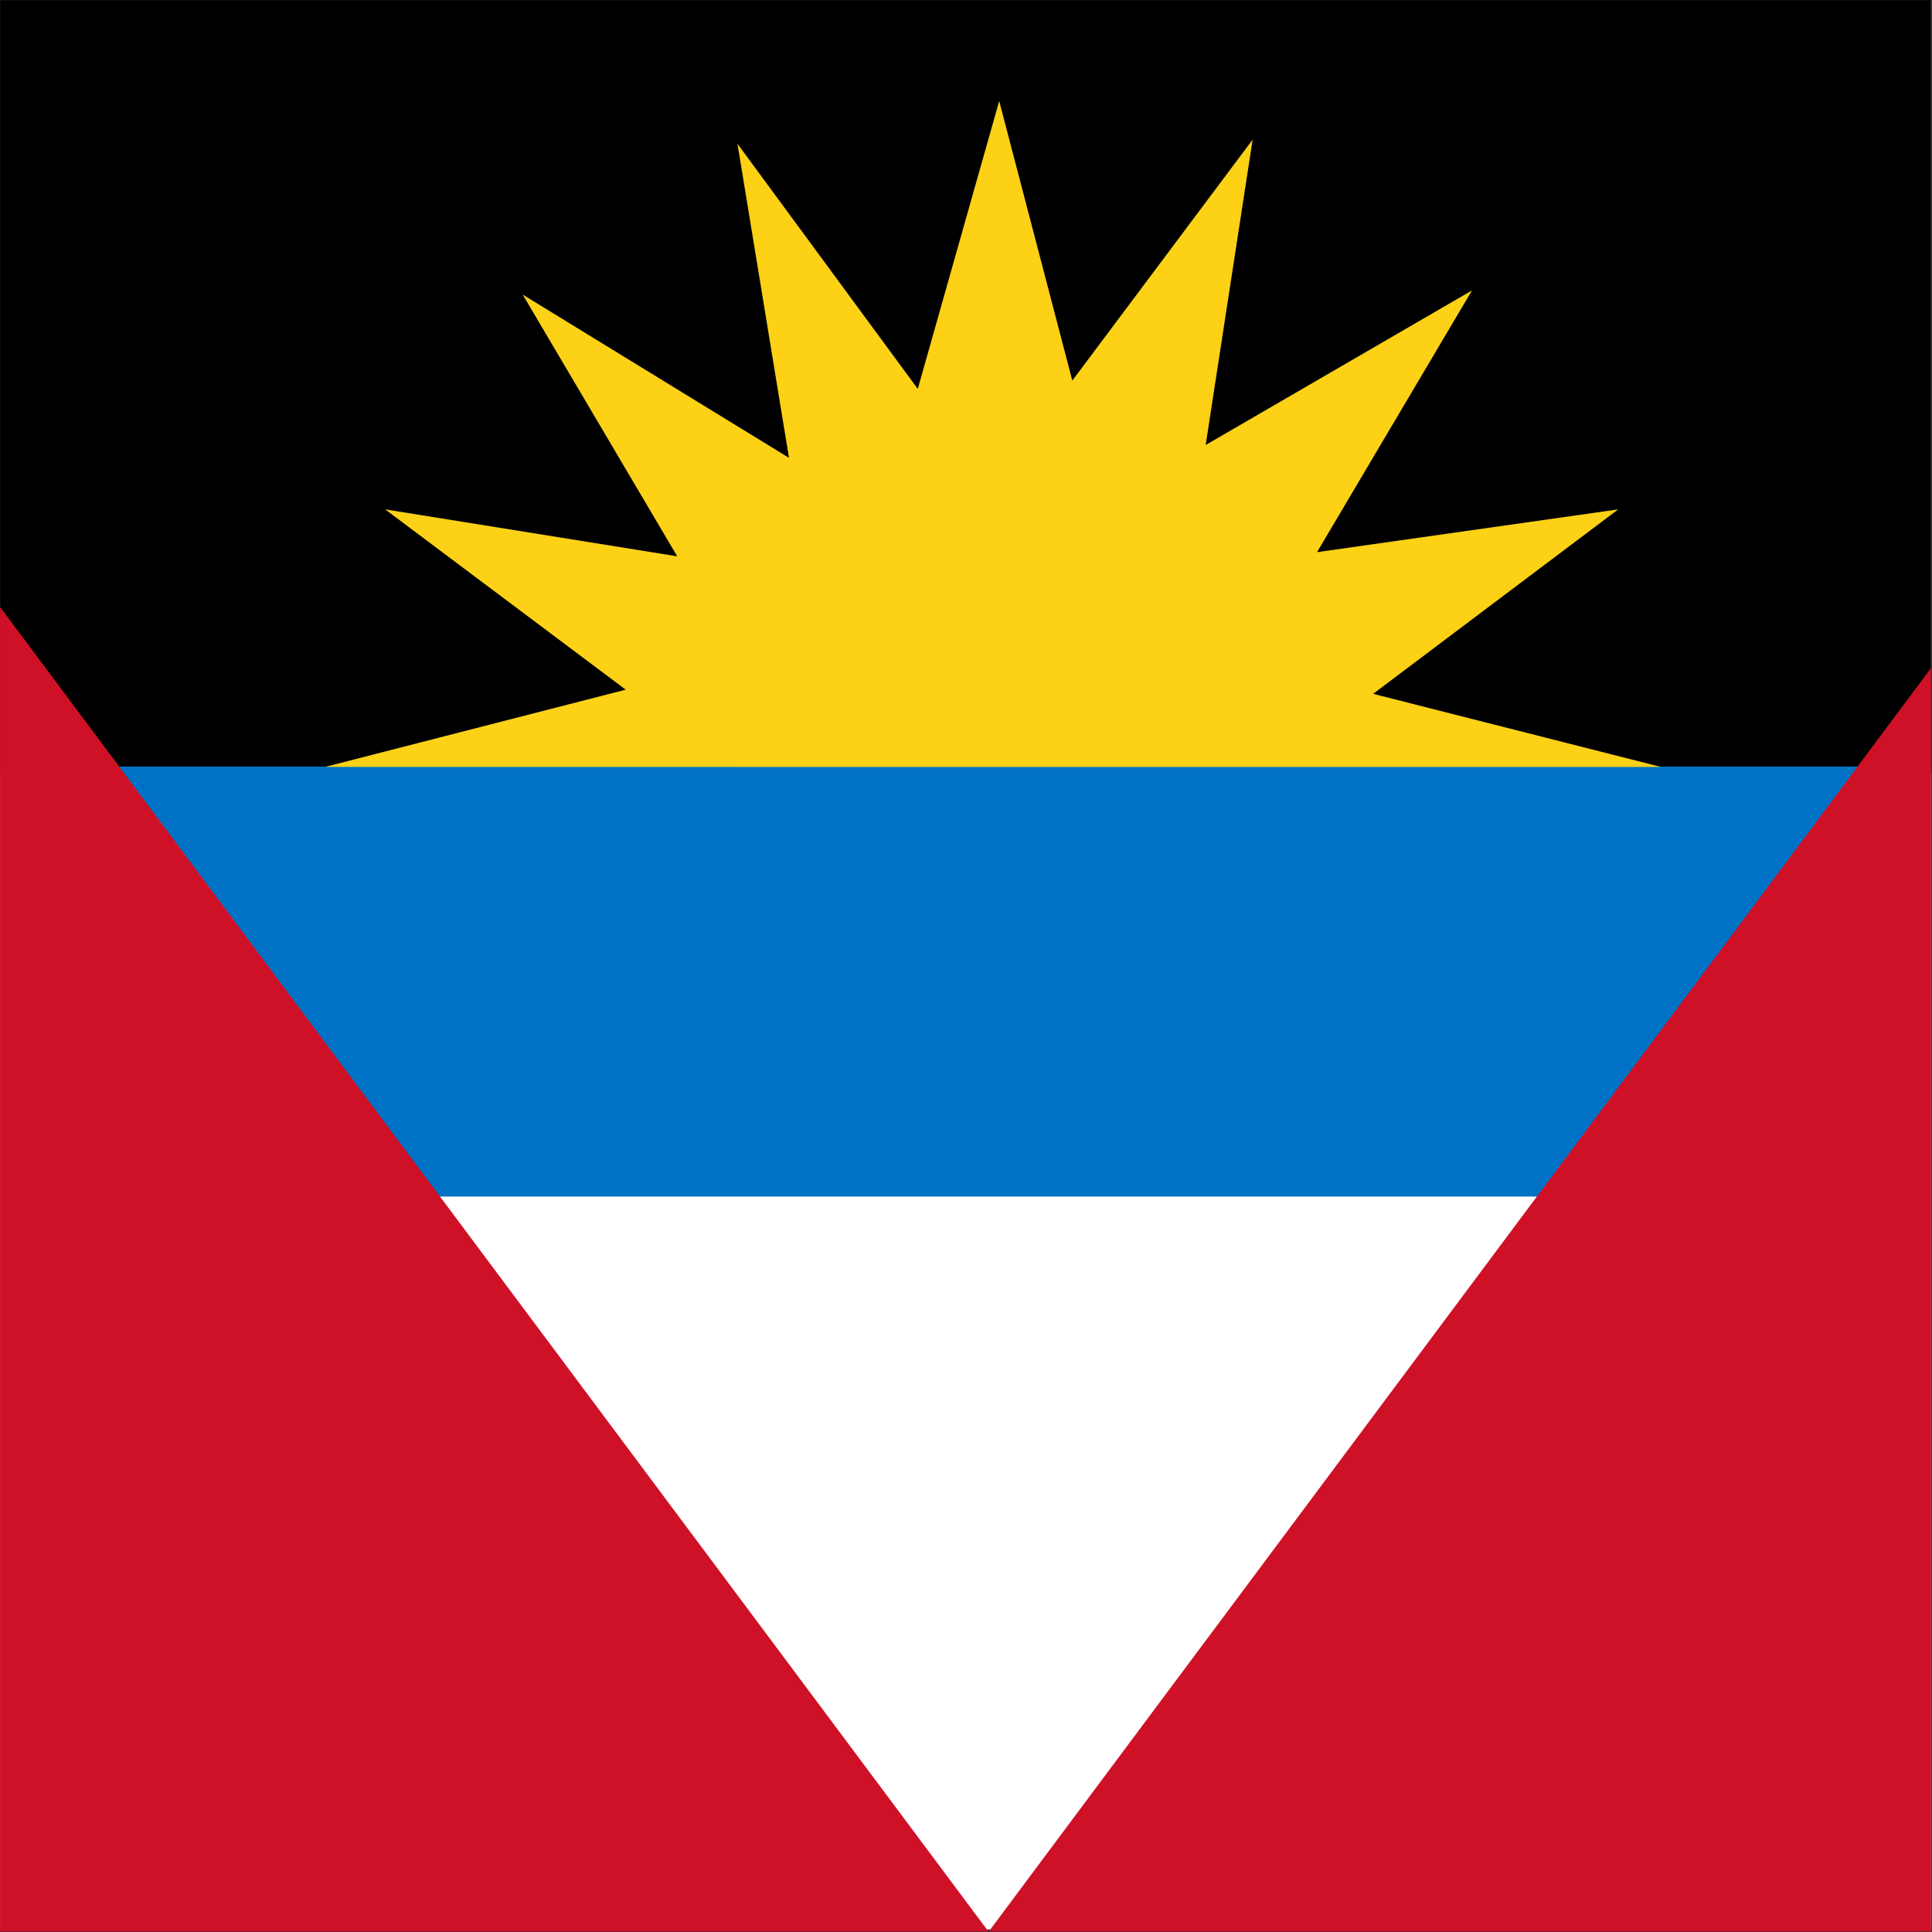
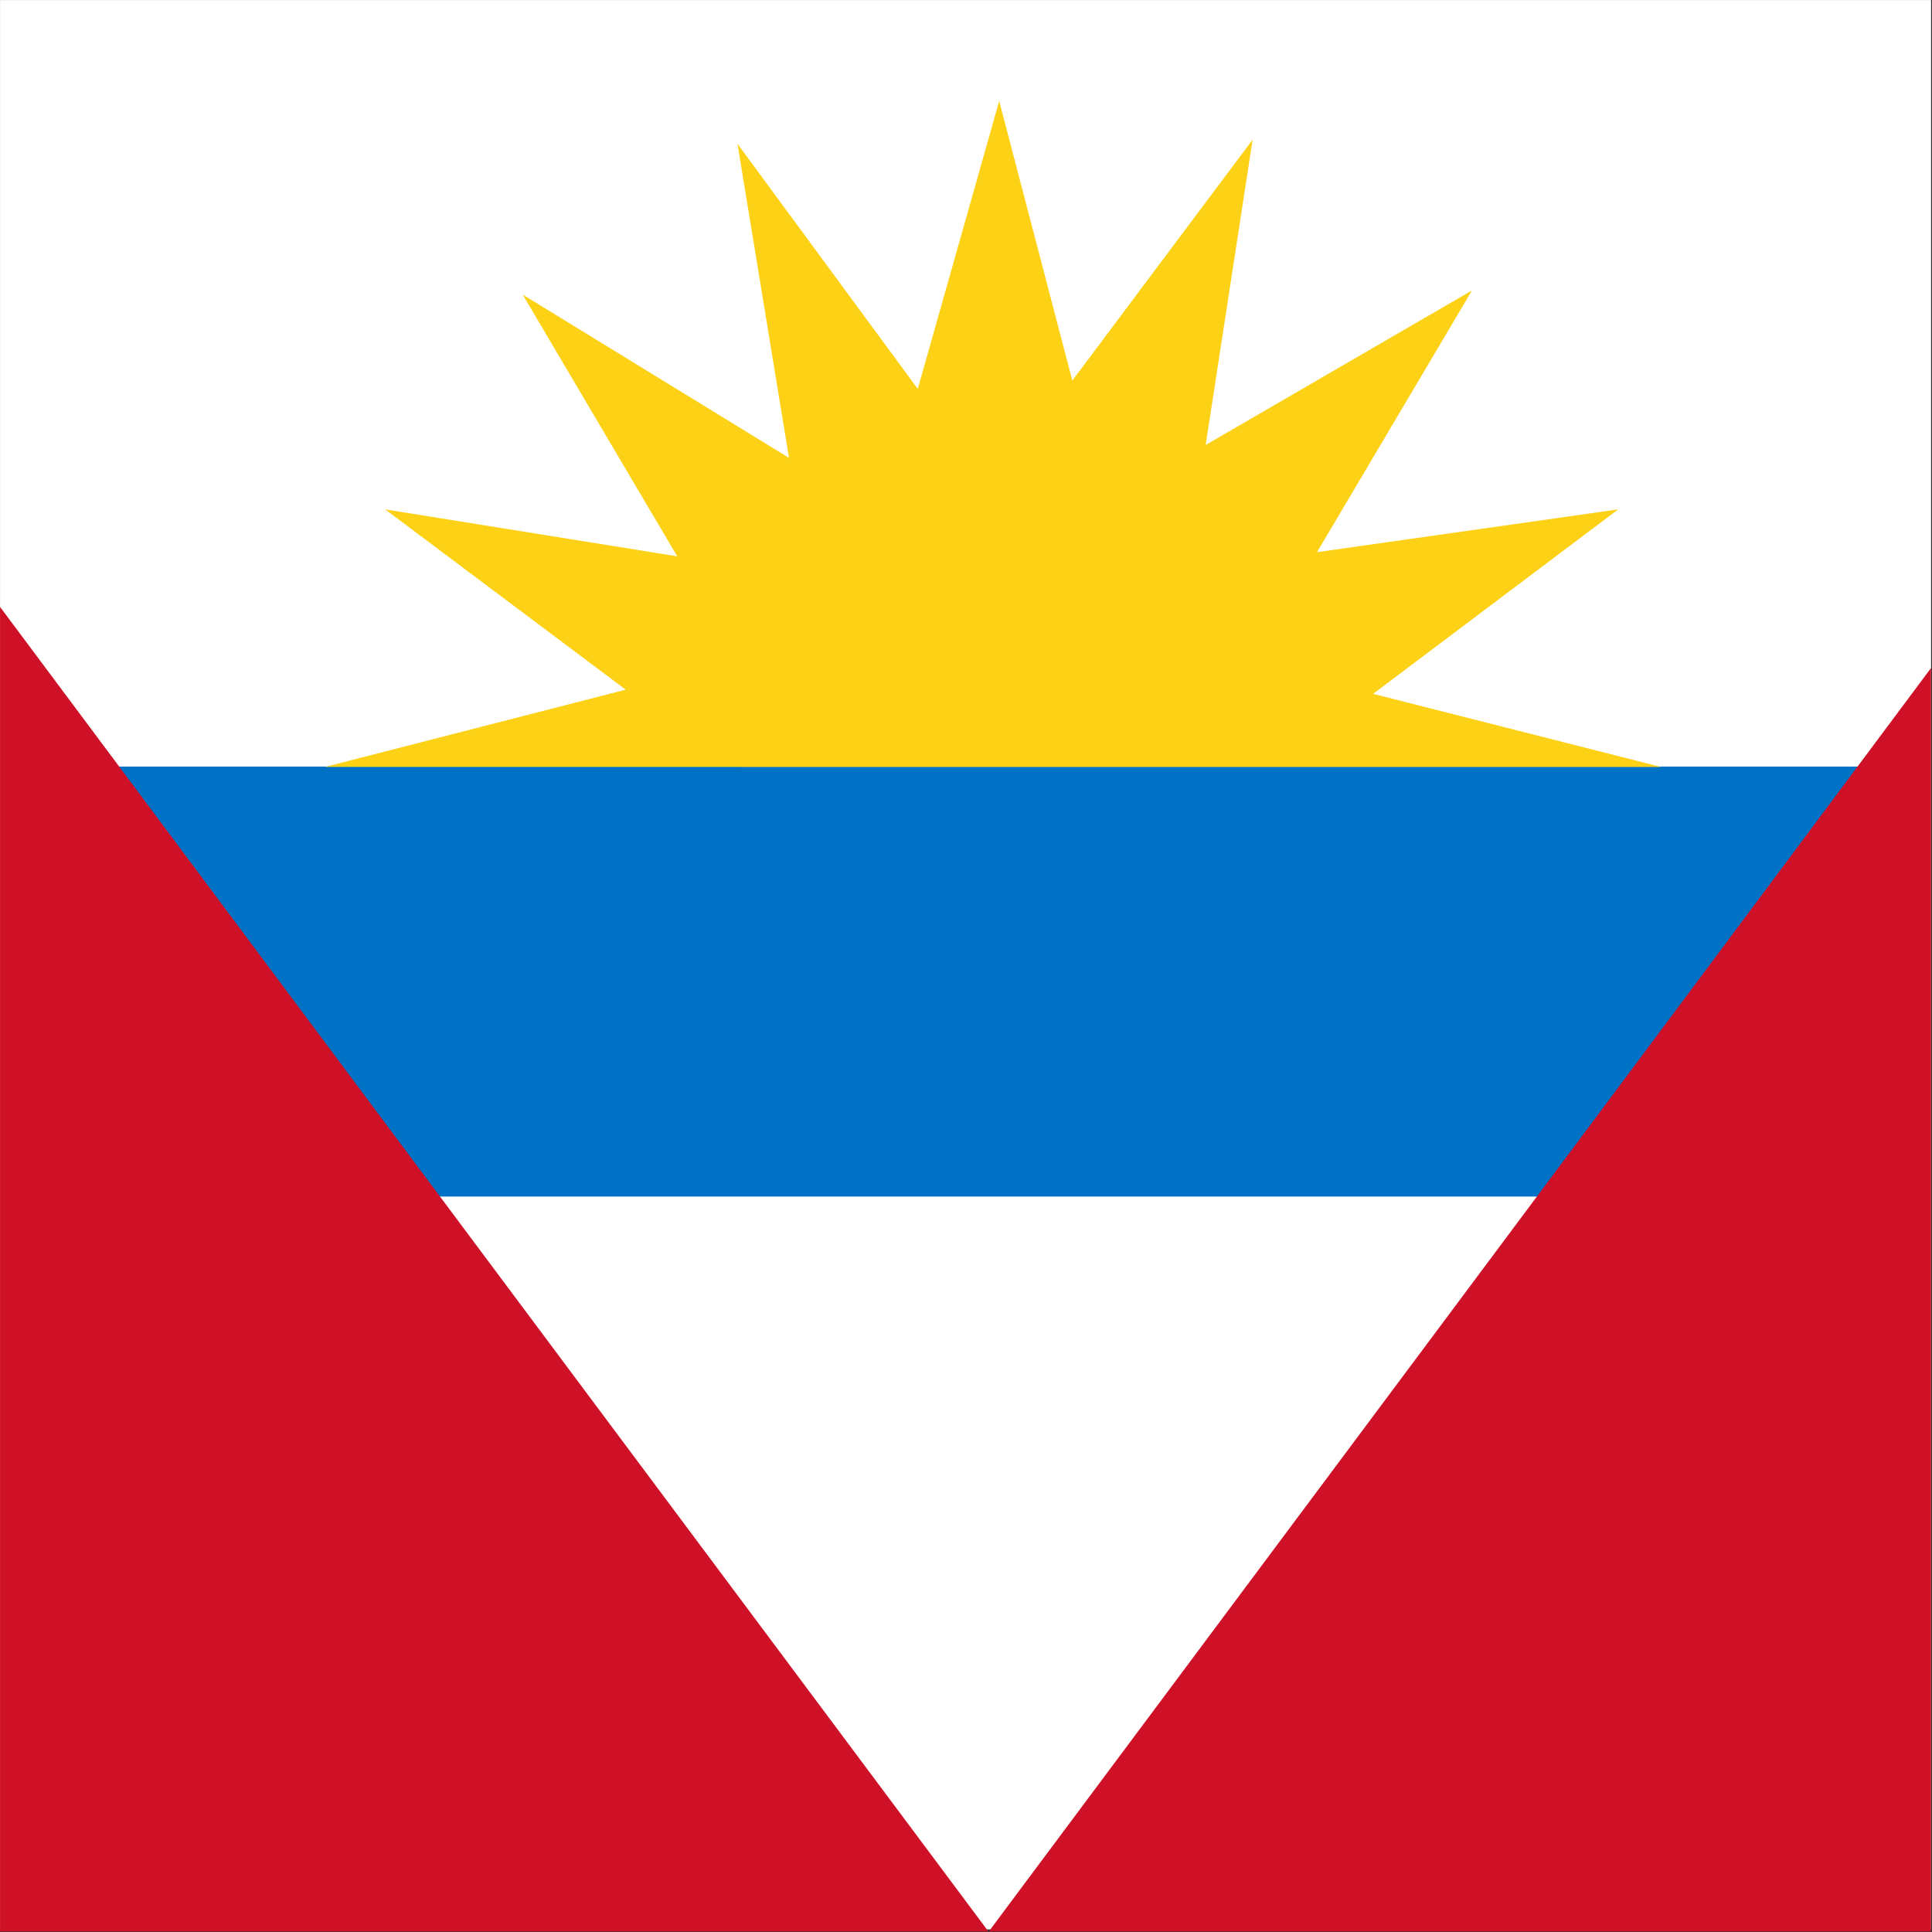
<svg xmlns="http://www.w3.org/2000/svg" id="flag-icons-ag" viewBox="0 0 512 512">
  <rect x="0" y="0" width="512" height="512" fill="#333333" stroke="none" />
  <defs>
    <clipPath id="ag-a">
      <path fill="#25ff01" d="M109 47.6h464.8v464.9H109z" />
    </clipPath>
  </defs>
  <g fill-rule="evenodd" clip-path="url(#ag-a)" transform="translate(-120 -52.4)scale(1.101)">
    <path fill="#fff" d="M0 47.6h693V512H0z" />
-     <path fill="#000001" d="M109 47.6h464.8v186.1H109z" />
    <path fill="#0072c6" d="M128.3 232.1h435.8v103.5H128.3z" />
    <path fill="#ce1126" d="M692.5 49.2v463.3H347zm-691.3 0v463.3h345.7z" />
    <path fill="#fcd116" d="m508.8 232.2-69.3-17.6 59-44.4-72.5 10.3 37.3-63-64.1 37.2 11.3-73.5-43.4 58-17.6-67.3-19.6 69.3-43.4-59 12.4 75.6-64.1-39.3 37.2 63-70.3-11.3 57.9 43.4-72.4 18.6z" />
  </g>
</svg>